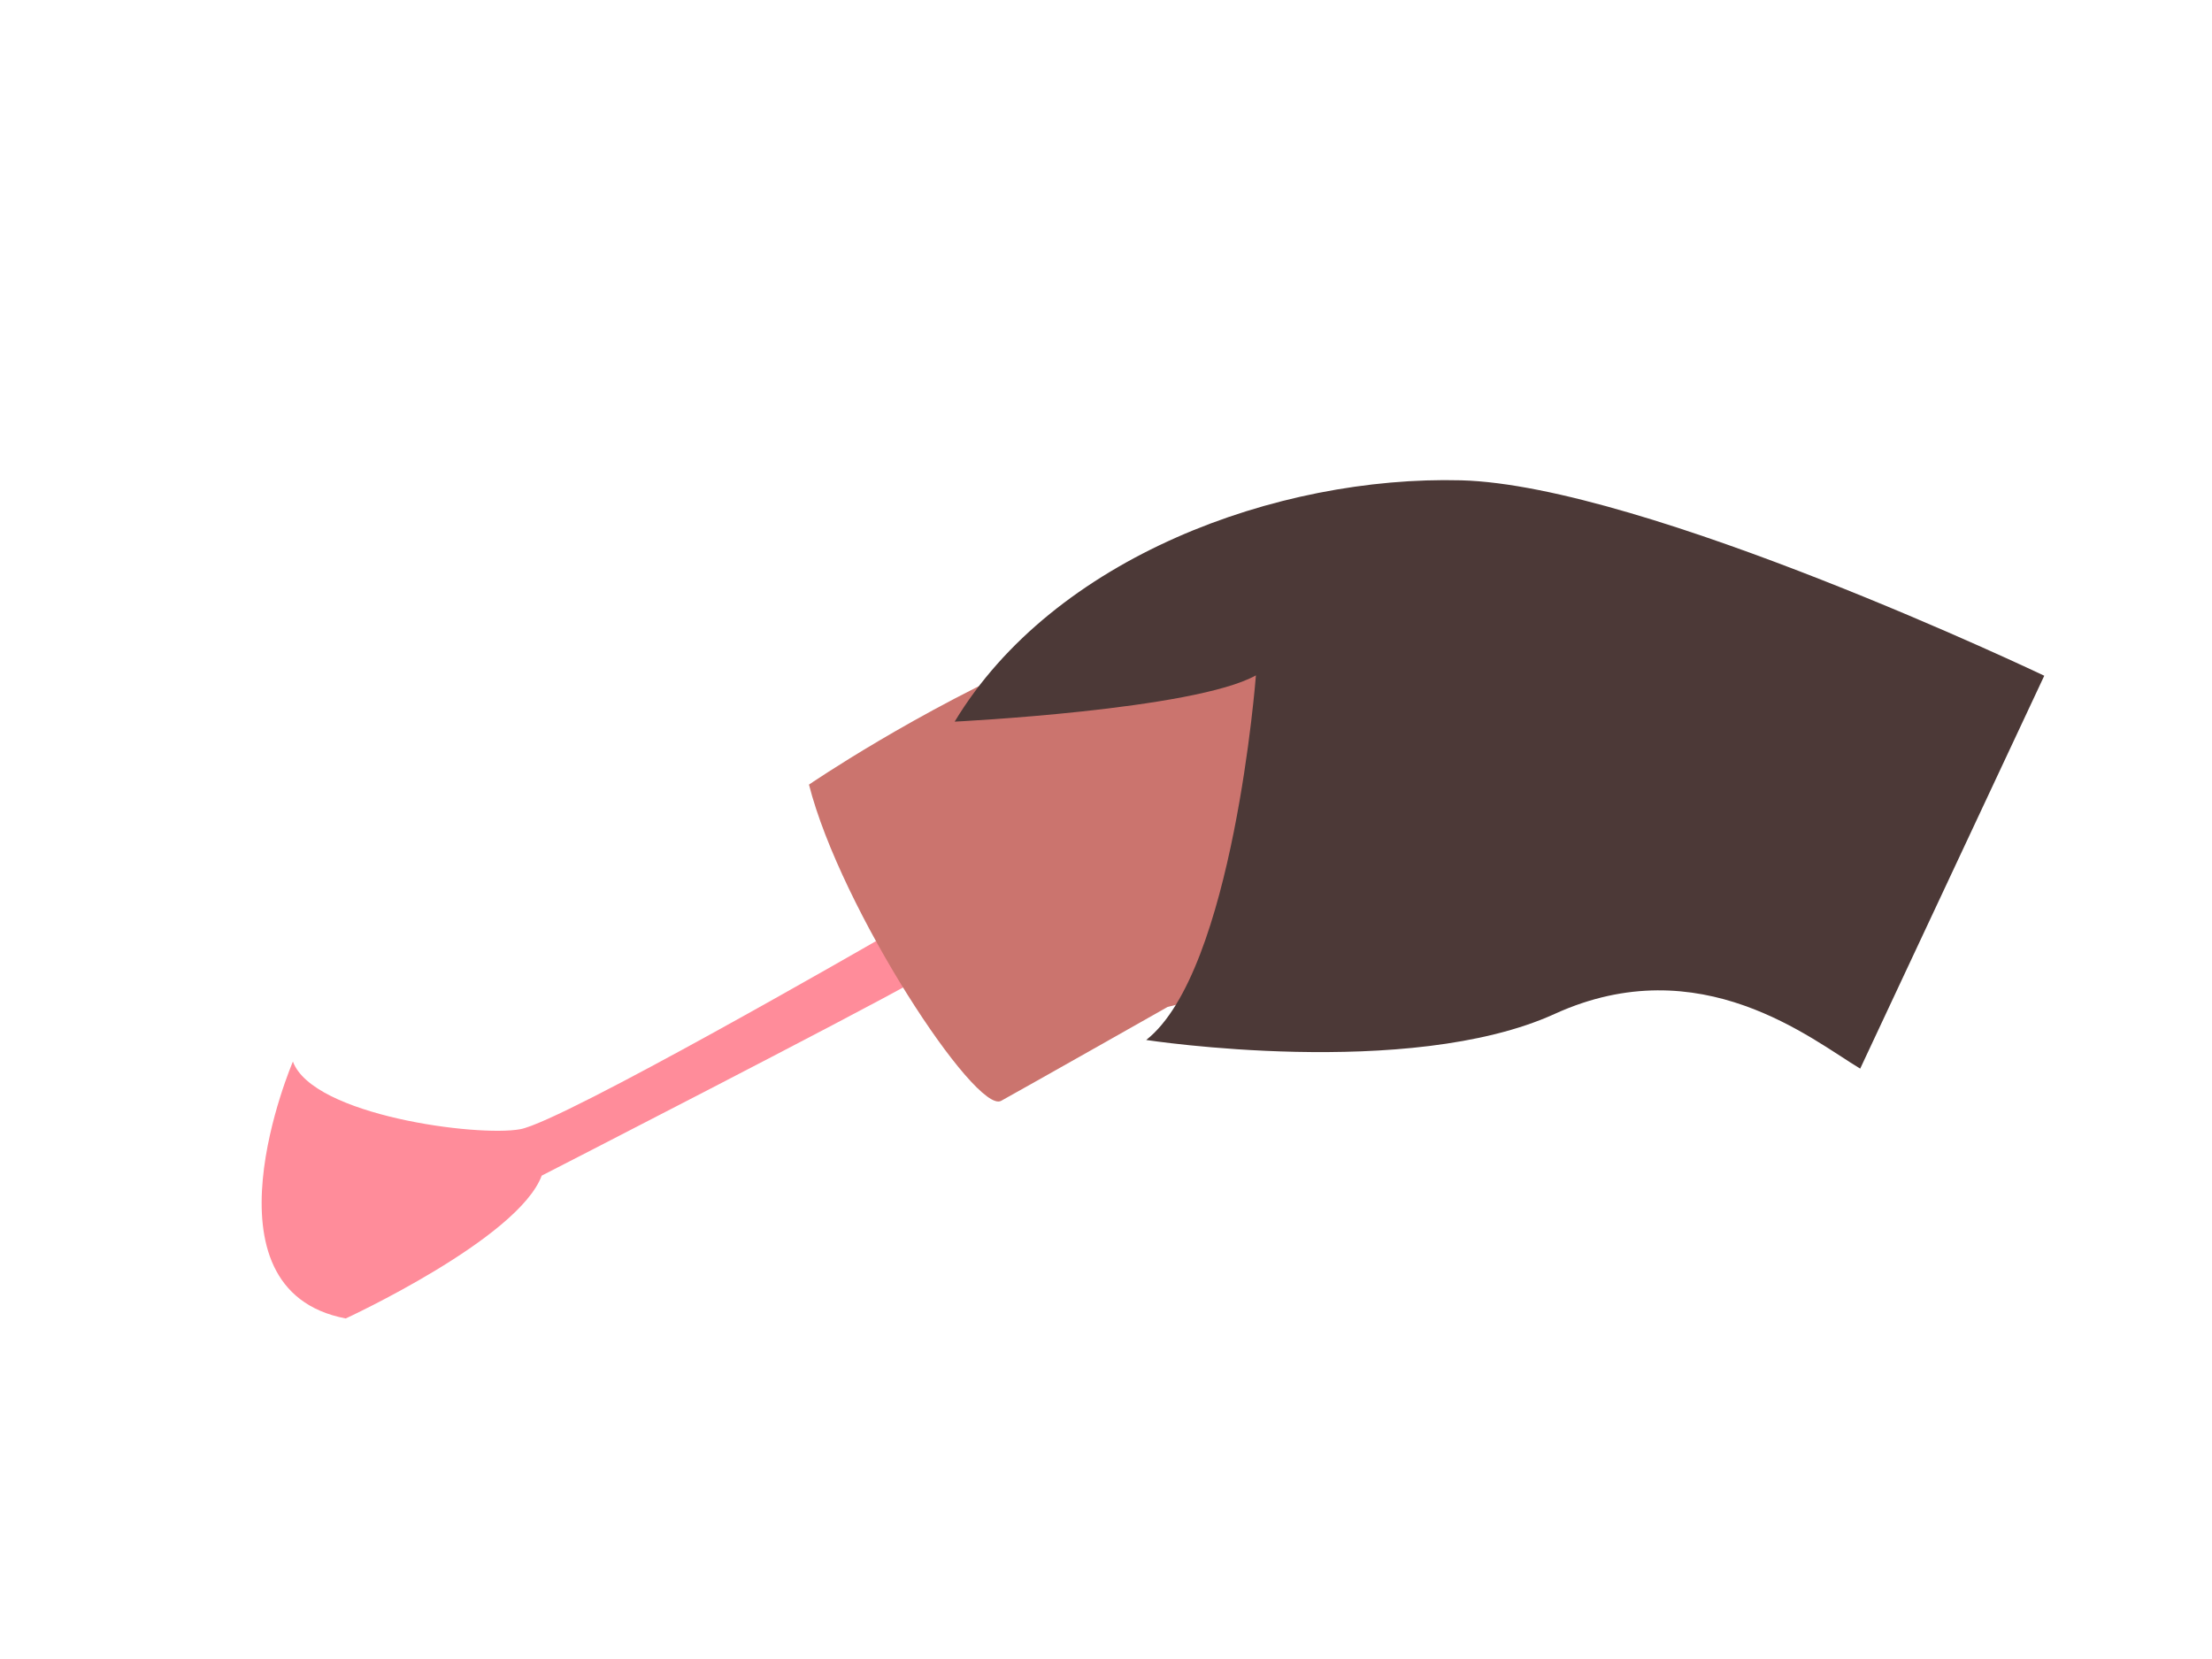
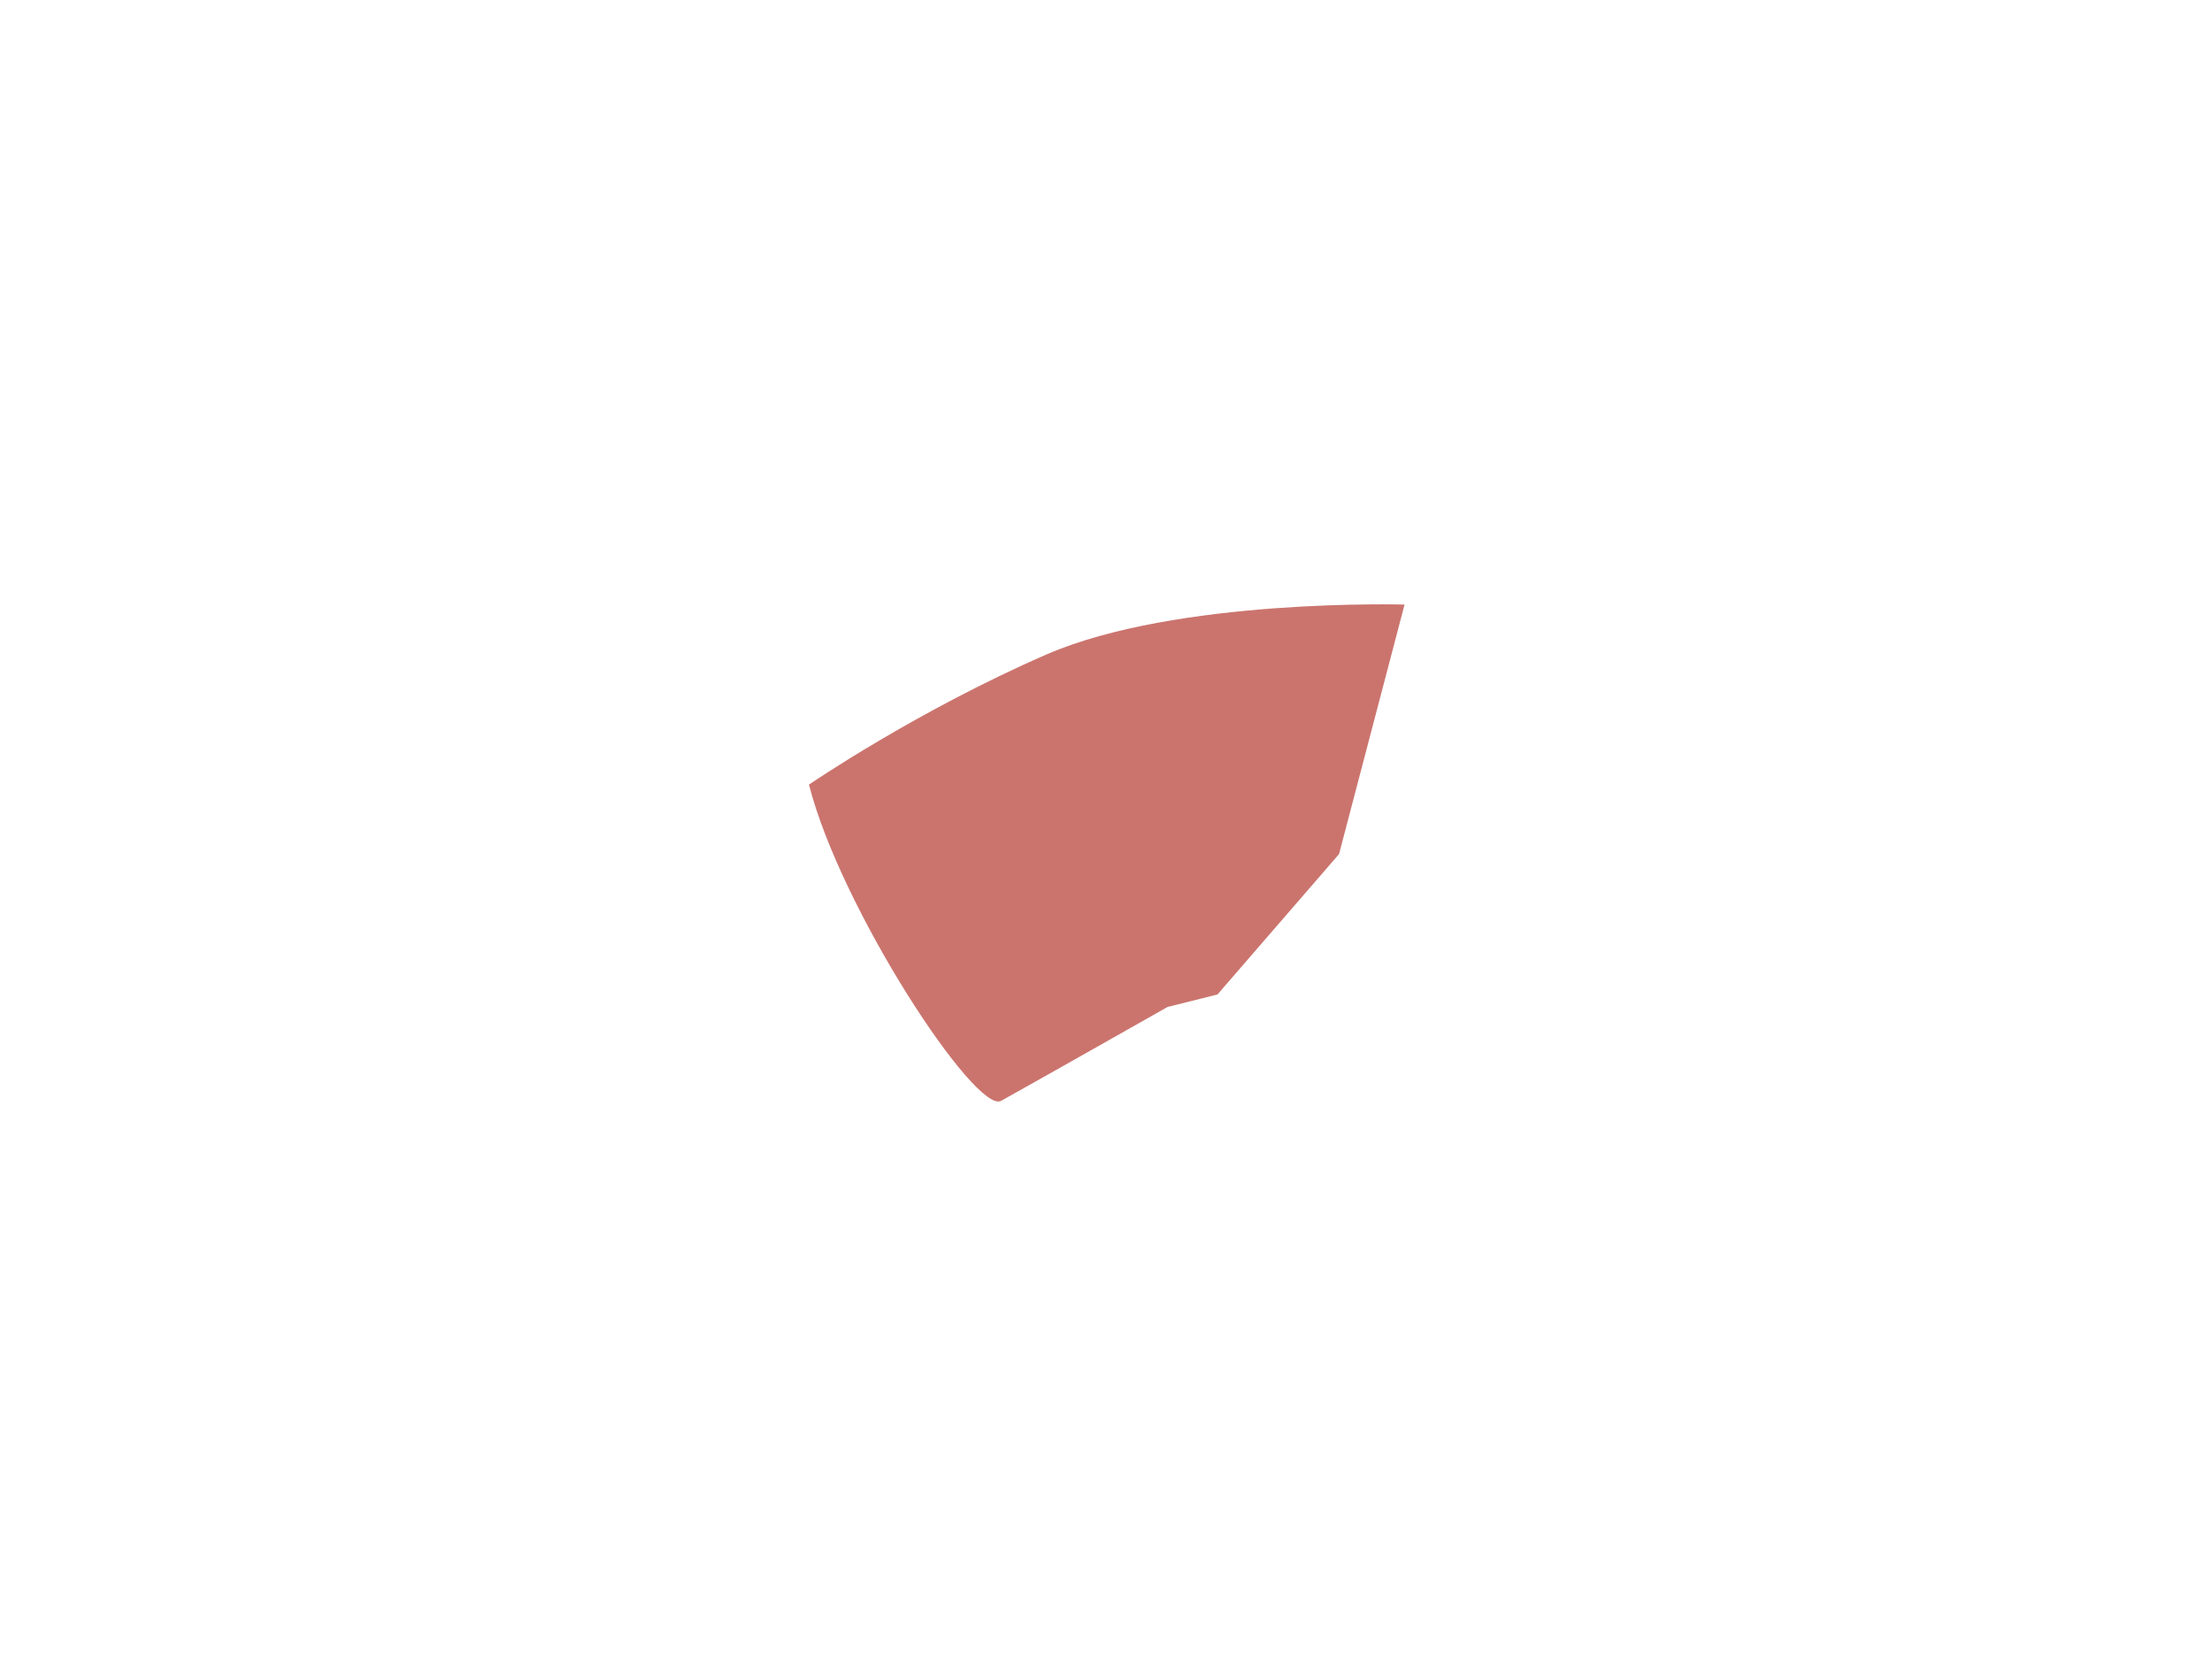
<svg xmlns="http://www.w3.org/2000/svg" width="100%" height="100%" viewBox="0 0 2048 1536" xml:space="preserve" style="fill-rule:evenodd;clip-rule:evenodd;stroke-linejoin:round;stroke-miterlimit:2;">
  <g transform="matrix(18.535,-1.413,1.413,18.535,-20731.8,-13563.7)">
    <g transform="matrix(0.987,0.164,-0.164,0.987,158.202,-181.661)">
-       <path d="M1096.19,875.662C1096.19,875.662 1081.48,885.975 1079.38,886.555C1077.29,887.135 1069.03,886.785 1067.81,884.201C1067.81,884.201 1063.96,895.945 1071.56,896.708C1071.56,896.708 1079.76,892.004 1080.65,888.762C1080.65,888.762 1095.58,879.354 1098.32,877.447" style="fill:rgb(255,140,154);" />
-     </g>
+       </g>
    <g transform="matrix(0.987,0.164,-0.164,0.987,158.202,-181.661)">
-       <path d="M1092.18,868.196C1092.18,868.196 1097.18,864.079 1103.38,860.699C1109.59,857.319 1120.92,856.647 1120.92,856.647L1118.77,869.307L1113.36,876.804L1110.94,877.643C1110.94,877.643 1104.28,882.236 1103.1,883.031C1101.91,883.826 1094.3,874.234 1092.18,868.196Z" style="fill:rgb(203,116,110);" />
+       <path d="M1092.18,868.196C1092.18,868.196 1097.18,864.079 1103.38,860.699C1109.59,857.319 1120.92,856.647 1120.92,856.647L1118.77,869.307L1113.36,876.804L1110.94,877.643C1110.94,877.643 1104.28,882.236 1103.1,883.031C1101.91,883.826 1094.3,874.234 1092.18,868.196" style="fill:rgb(203,116,110);" />
    </g>
    <g transform="matrix(0.992,0.13,-0.13,0.992,121.995,-146.795)">
-       <path d="M1154.24,857.238C1154.24,857.238 1133.86,848.838 1124.72,849.097C1115.57,849.357 1104.68,854.027 1100.2,862.459C1100.2,862.459 1112.07,861.227 1115.05,859.346C1115.05,859.346 1114.73,874.135 1110.58,877.767C1110.58,877.767 1123.75,879.064 1130.82,875.367C1137.89,871.67 1143.69,875.968 1146.15,877.265" style="fill:rgb(76,57,55);" />
-     </g>
+       </g>
  </g>
</svg>